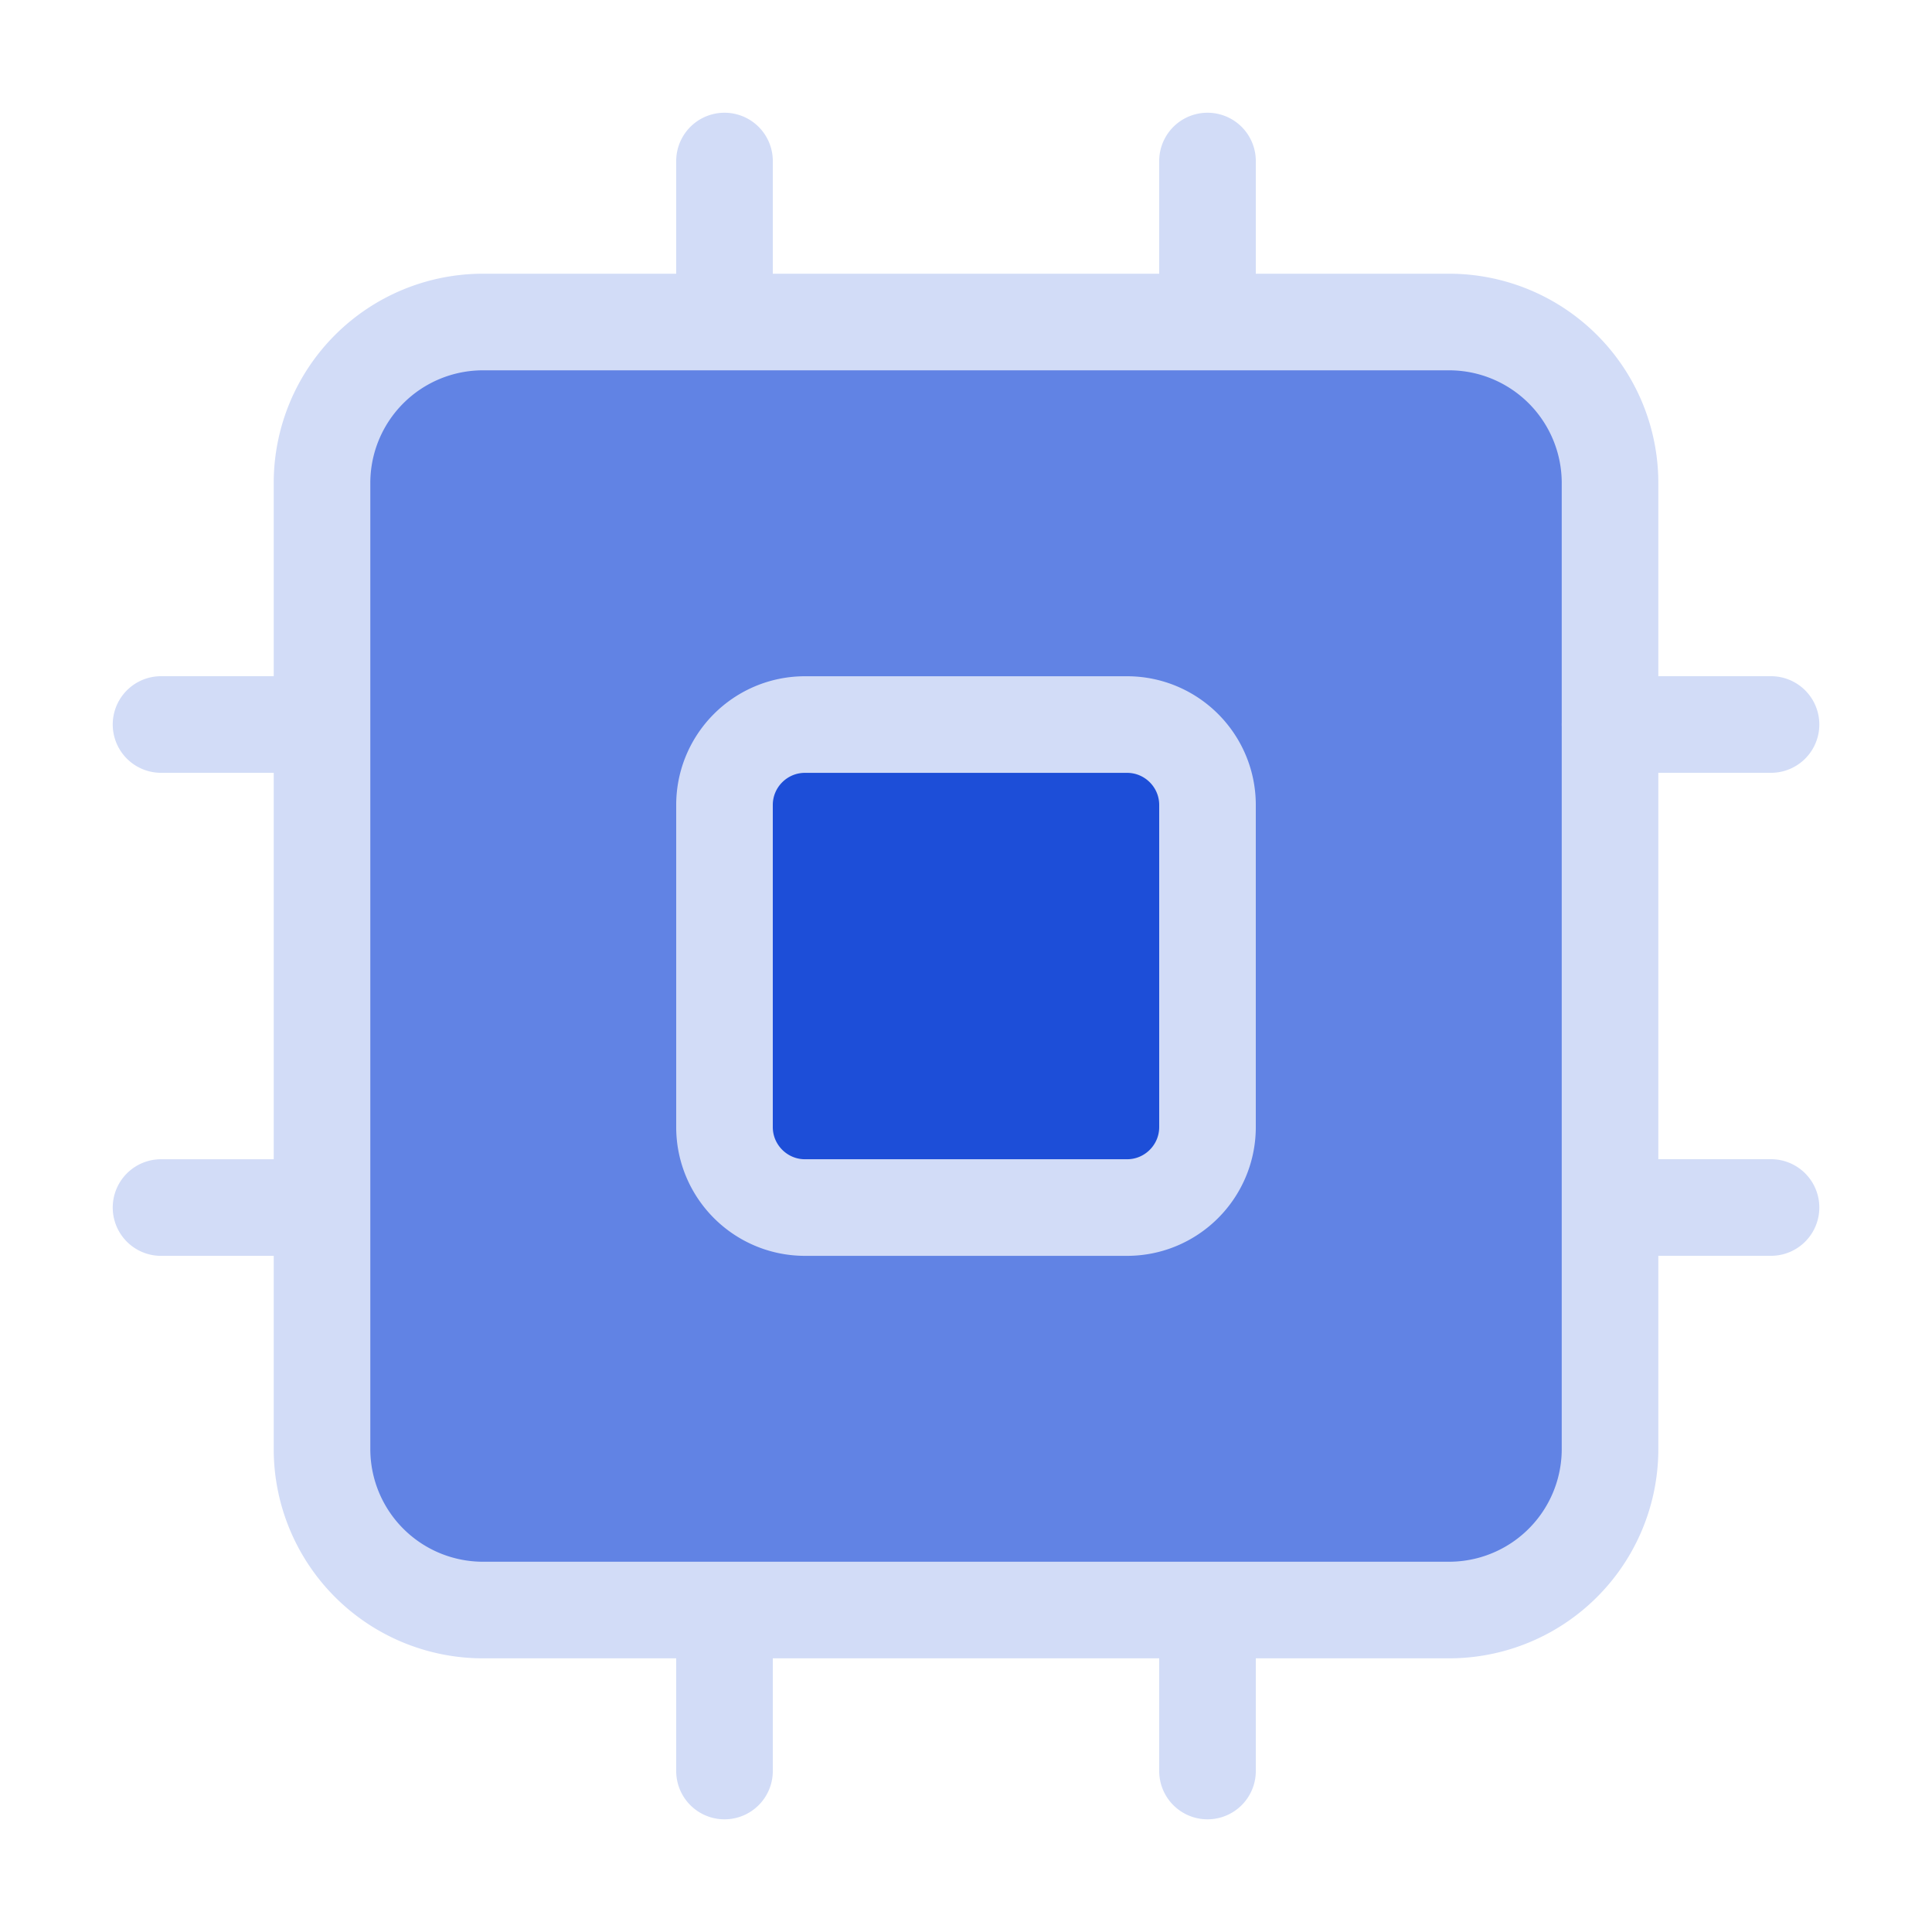
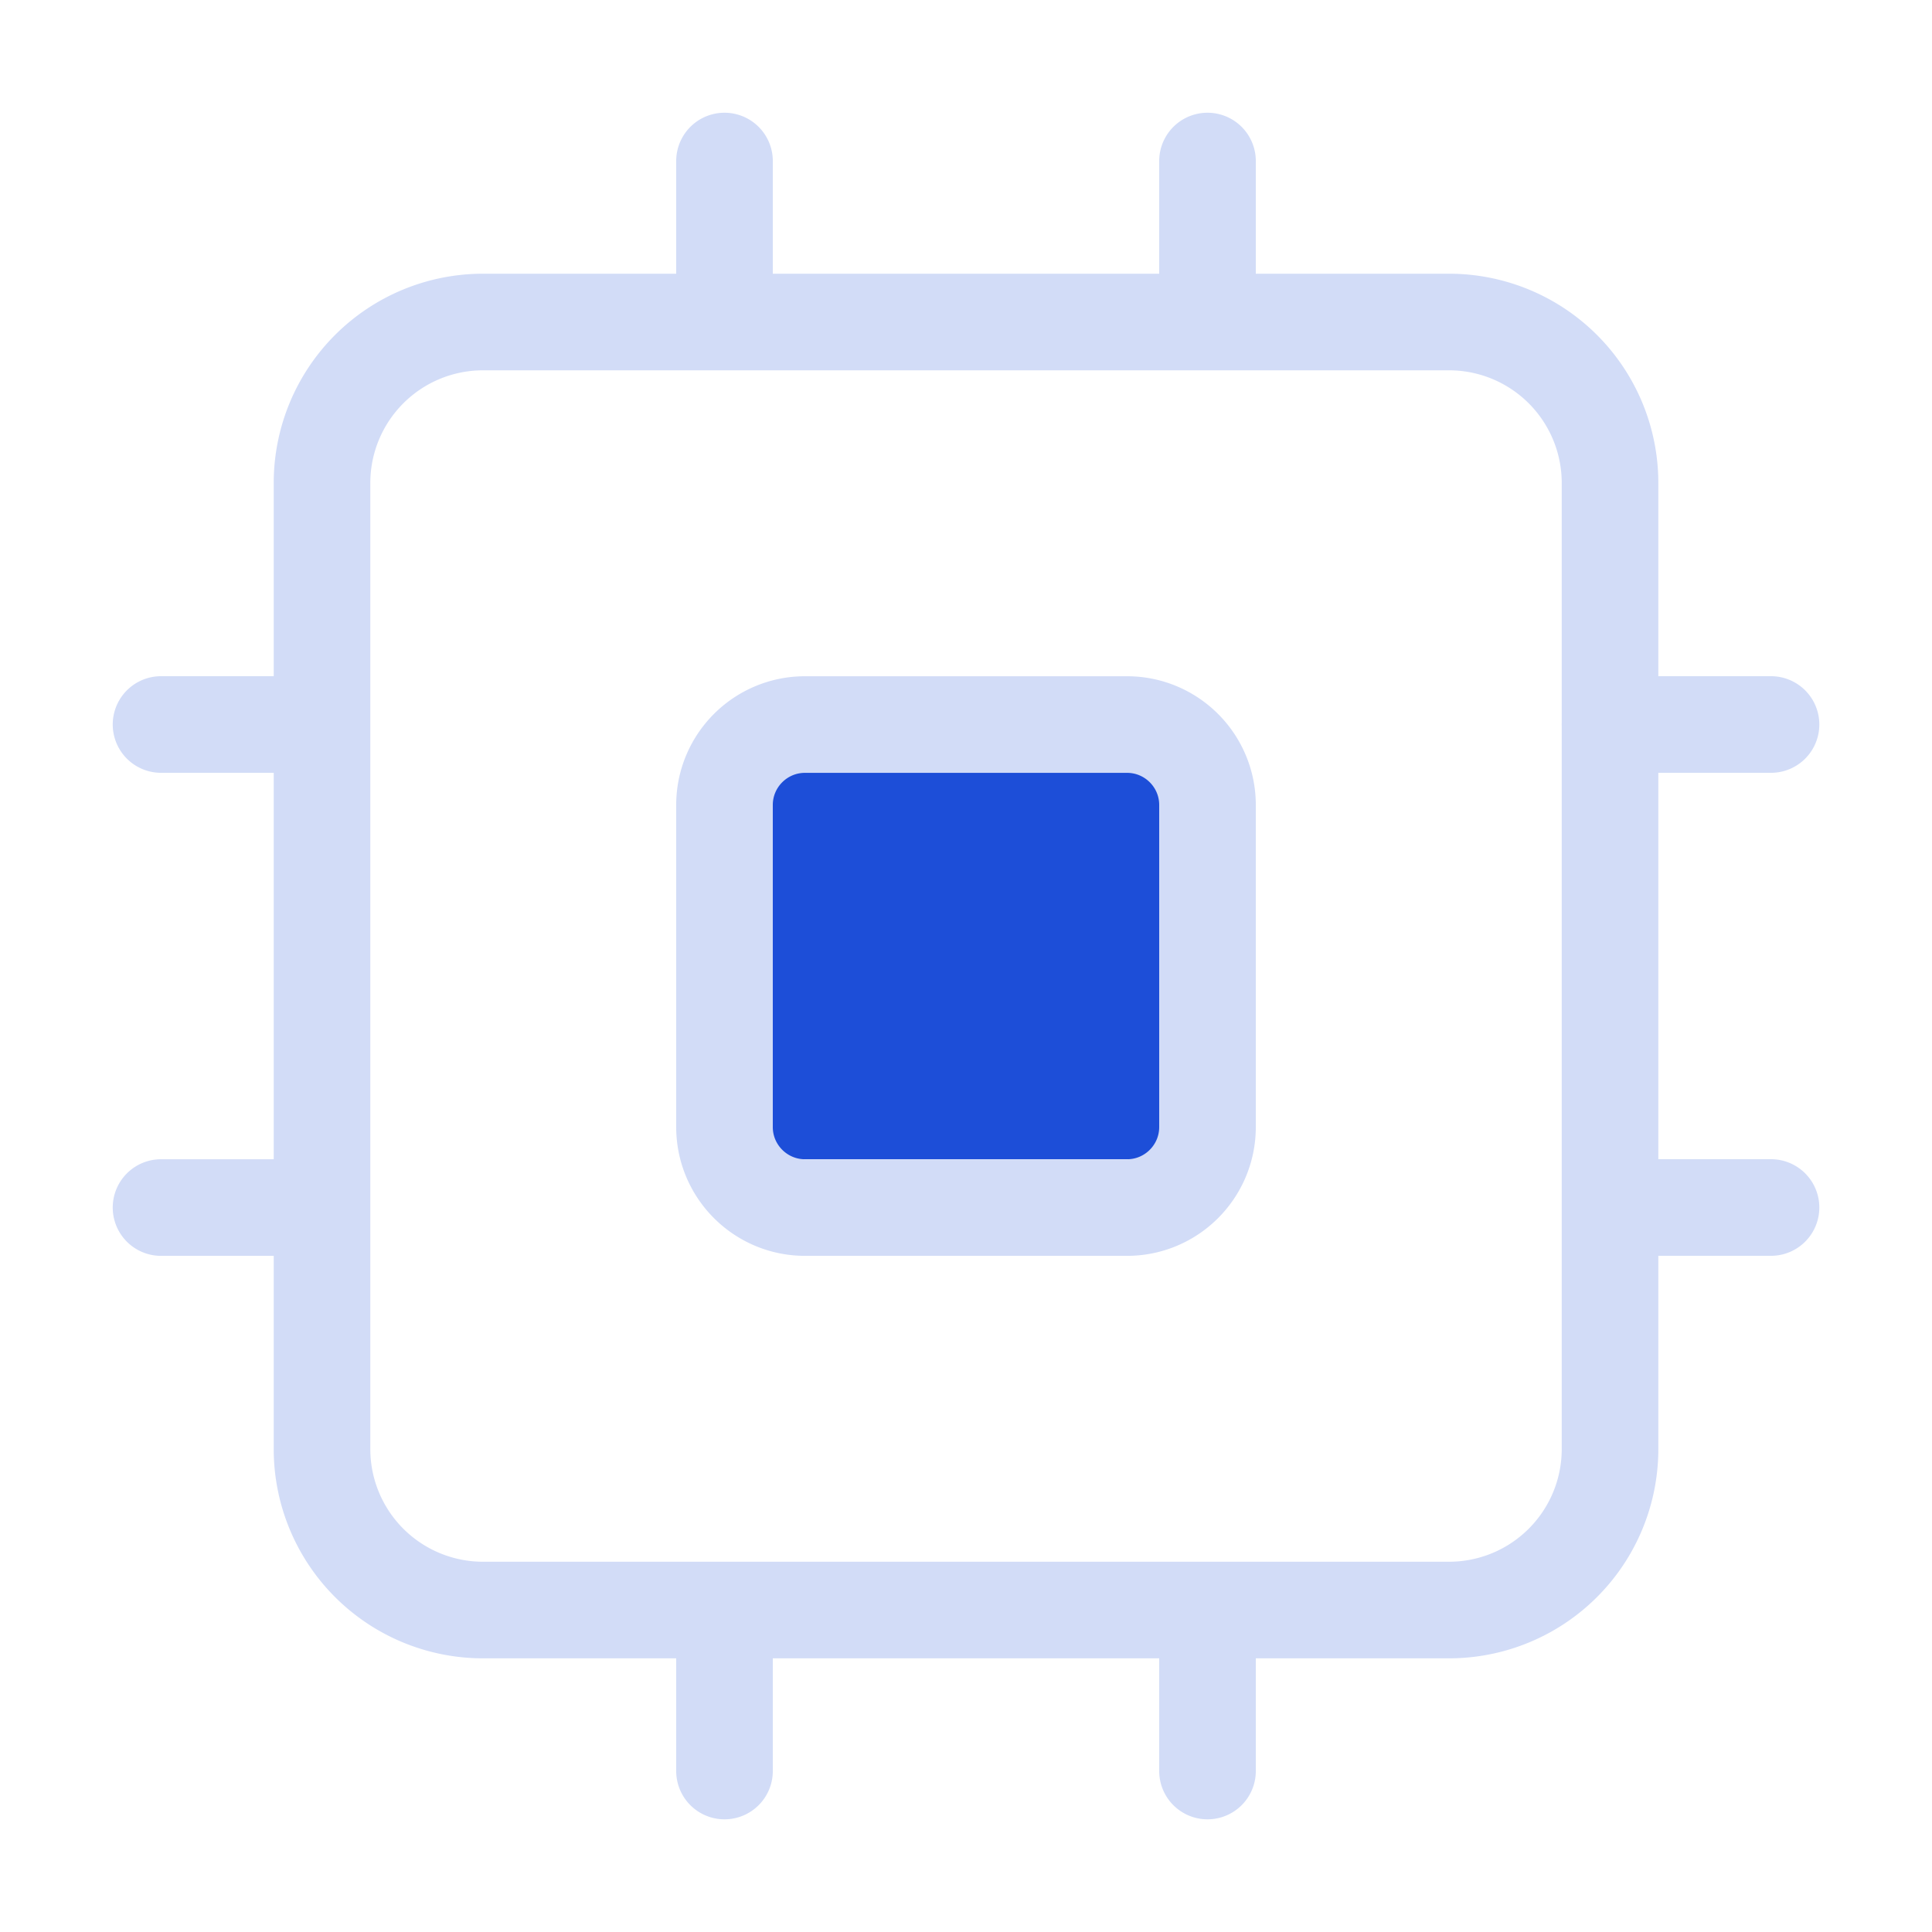
<svg xmlns="http://www.w3.org/2000/svg" width="40" height="40" fill="none" viewBox="0 0 40 40">
-   <path fill="#6183e4" d="M7 7h26v26H7z" />
  <path fill="#1d4ed8" d="M16 16h8v8h-8z" />
  <path stroke="#d2dcf7" stroke-linecap="round" stroke-linejoin="round" stroke-width="2" d="M25 3.334v3.333m0 26.667v3.333M3.334 25.001h3.333M3.334 15h3.333m26.667 10h3.333m-3.334-10h3.334M15 3.334v3.333m0 26.667v3.333m-5-30h20a3.333 3.333 0 0 1 3.334 3.334v20A3.333 3.333 0 0 1 30 33.334H10a3.333 3.333 0 0 1-3.333-3.333V10A3.333 3.333 0 0 1 10 6.667m6.667 8.334h6.666c.921 0 1.667.746 1.667 1.666v6.667c0 .92-.746 1.667-1.666 1.667h-6.667c-.92 0-1.667-.747-1.667-1.667v-6.667c0-.92.746-1.666 1.667-1.666" />
</svg>